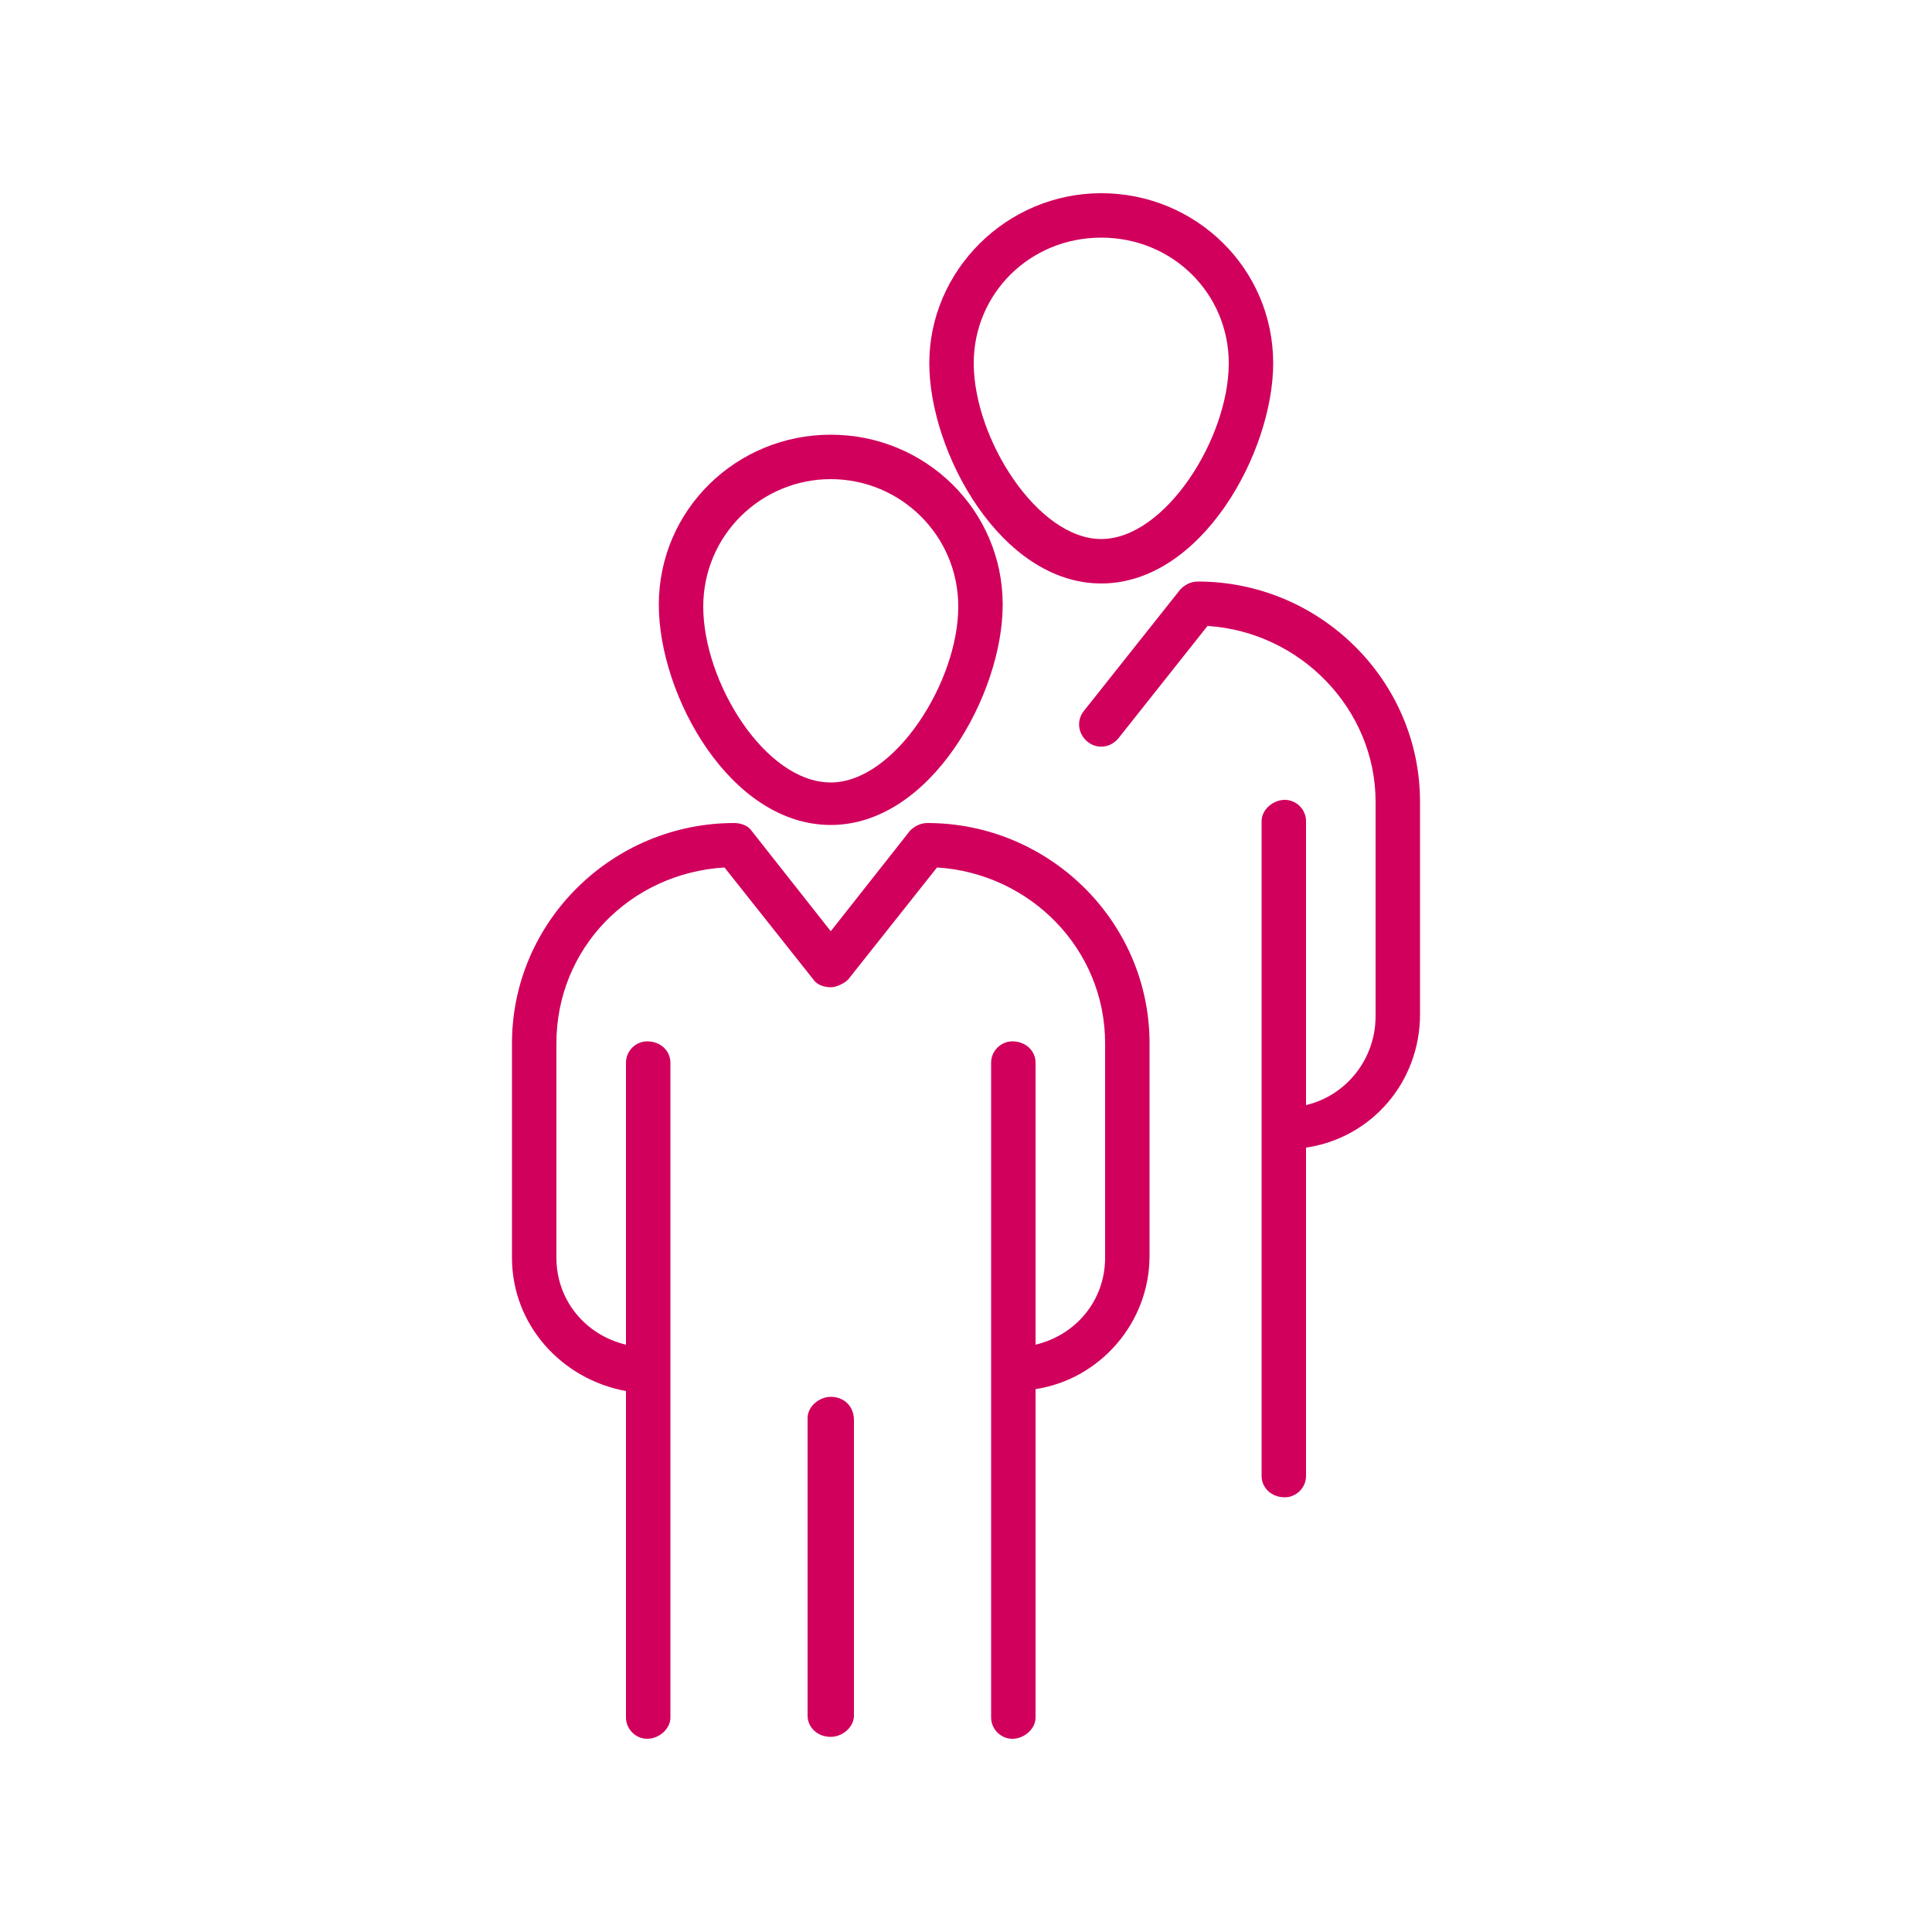
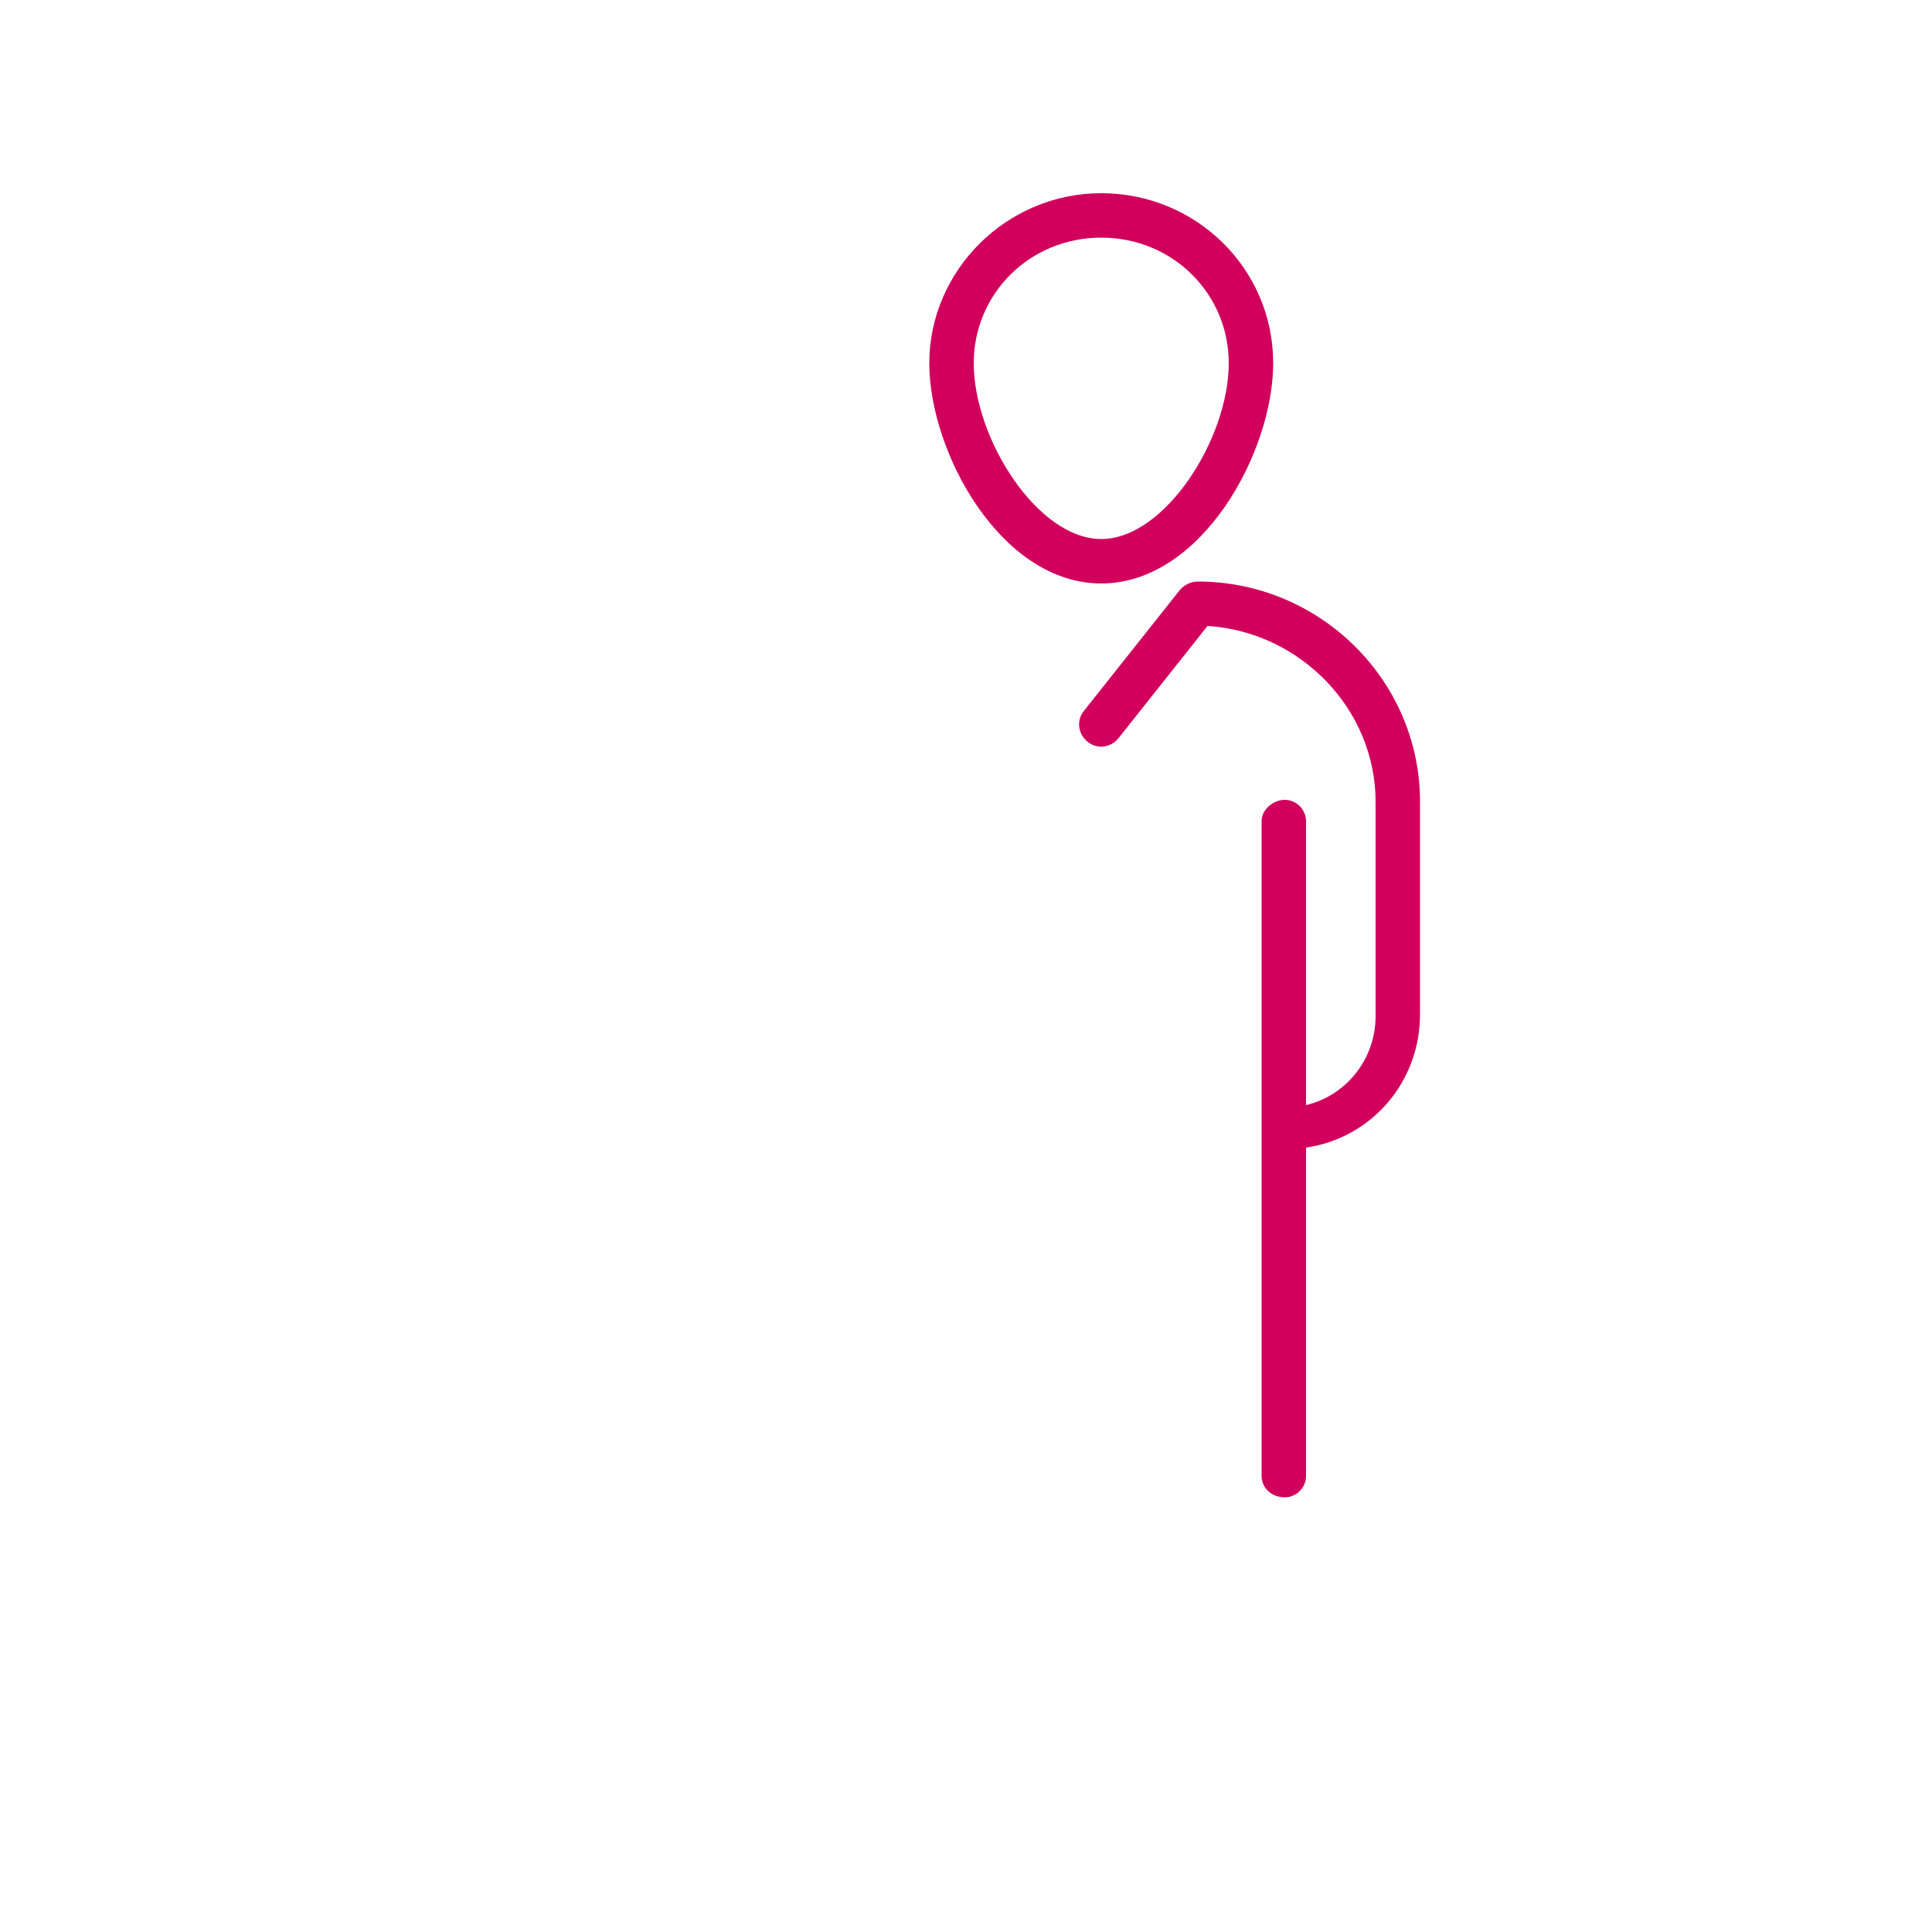
<svg xmlns="http://www.w3.org/2000/svg" version="1.1" id="Layer_1" x="0px" y="0px" width="100px" height="100px" viewBox="0 0 100 100" style="enable-background:new 0 0 100 100;" xml:space="preserve">
  <style type="text/css">
	.st0{fill:#D1005D;}
	.st1{fill:#D1005D;stroke:#000000;stroke-width:2;stroke-linecap:round;stroke-linejoin:round;stroke-miterlimit:10;}
	.st2{fill:#FFFFFF;}
	.st3{fill:none;}
</style>
  <g>
-     <path class="st0" d="M43,42.7c5.2,0,8.9-6.8,8.9-11.4c0-4.9-4-8.8-8.9-8.8c-4.9,0-8.9,3.9-8.9,8.8C34.1,36,37.8,42.7,43,42.7z    M43,24.8c3.6,0,6.6,2.9,6.6,6.6c0,3.9-3.3,9.1-6.6,9.1c-3.4,0-6.6-5.2-6.6-9.1C36.4,27.7,39.4,24.8,43,24.8z" />
-     <path class="st0" d="M48,42.6c-0.4,0-0.7,0.2-0.9,0.4L43,48.2L38.9,43c-0.2-0.3-0.6-0.4-0.9-0.4c-6.3,0-11.5,5.1-11.5,11.4v11.1   c0,3.5,2.6,6.3,5.9,6.9v16.9c0,0.6,0.5,1.1,1.1,1.1c0.6,0,1.2-0.5,1.2-1.1V55c0-0.6-0.5-1.1-1.2-1.1c-0.6,0-1.1,0.5-1.1,1.1v14.6   c-2.1-0.5-3.6-2.3-3.6-4.5V54c0-4.9,3.8-8.8,8.7-9.1l4.6,5.8c0.2,0.3,0.6,0.4,0.9,0.4c0.3,0,0.7-0.2,0.9-0.4l4.6-5.8   c4.8,0.3,8.7,4.2,8.7,9.1v11.1c0,2.2-1.5,4-3.6,4.5V55c0-0.6-0.5-1.1-1.2-1.1c-0.6,0-1.1,0.5-1.1,1.1v33.9c0,0.6,0.5,1.1,1.1,1.1   c0.6,0,1.2-0.5,1.2-1.1V71.9c3.3-0.5,5.9-3.4,5.9-6.9V54C59.5,47.7,54.3,42.6,48,42.6z" />
-     <path class="st0" d="M43,72.3c-0.6,0-1.2,0.5-1.2,1.1v15.4c0,0.6,0.5,1.1,1.2,1.1c0.6,0,1.2-0.5,1.2-1.1V73.5   C44.2,72.8,43.7,72.3,43,72.3z" />
    <path class="st0" d="M57,30.2c5.2,0,8.9-6.8,8.9-11.4c0-4.9-4-8.8-8.9-8.8c-4.9,0-8.9,4-8.9,8.8C48.1,23.4,51.8,30.2,57,30.2z    M57,12.3c3.7,0,6.6,2.9,6.6,6.5c0,3.9-3.3,9.1-6.6,9.1c-3.3,0-6.6-5.2-6.6-9.1C50.4,15.2,53.3,12.3,57,12.3z" />
    <path class="st0" d="M62,30.1c-0.4,0-0.7,0.2-0.9,0.4l-5,6.3c-0.4,0.5-0.3,1.2,0.2,1.6c0.5,0.4,1.2,0.3,1.6-0.2l4.6-5.8   c4.8,0.3,8.7,4.3,8.7,9.1v11.1c0,2.2-1.5,4.1-3.6,4.6V42.5c0-0.6-0.5-1.1-1.1-1.1c-0.6,0-1.2,0.5-1.2,1.1v33.9   c0,0.6,0.5,1.1,1.2,1.1c0.6,0,1.1-0.5,1.1-1.1V59.4c3.4-0.5,5.9-3.4,5.9-6.9V41.5C73.5,35.2,68.3,30.1,62,30.1z" />
  </g>
</svg>